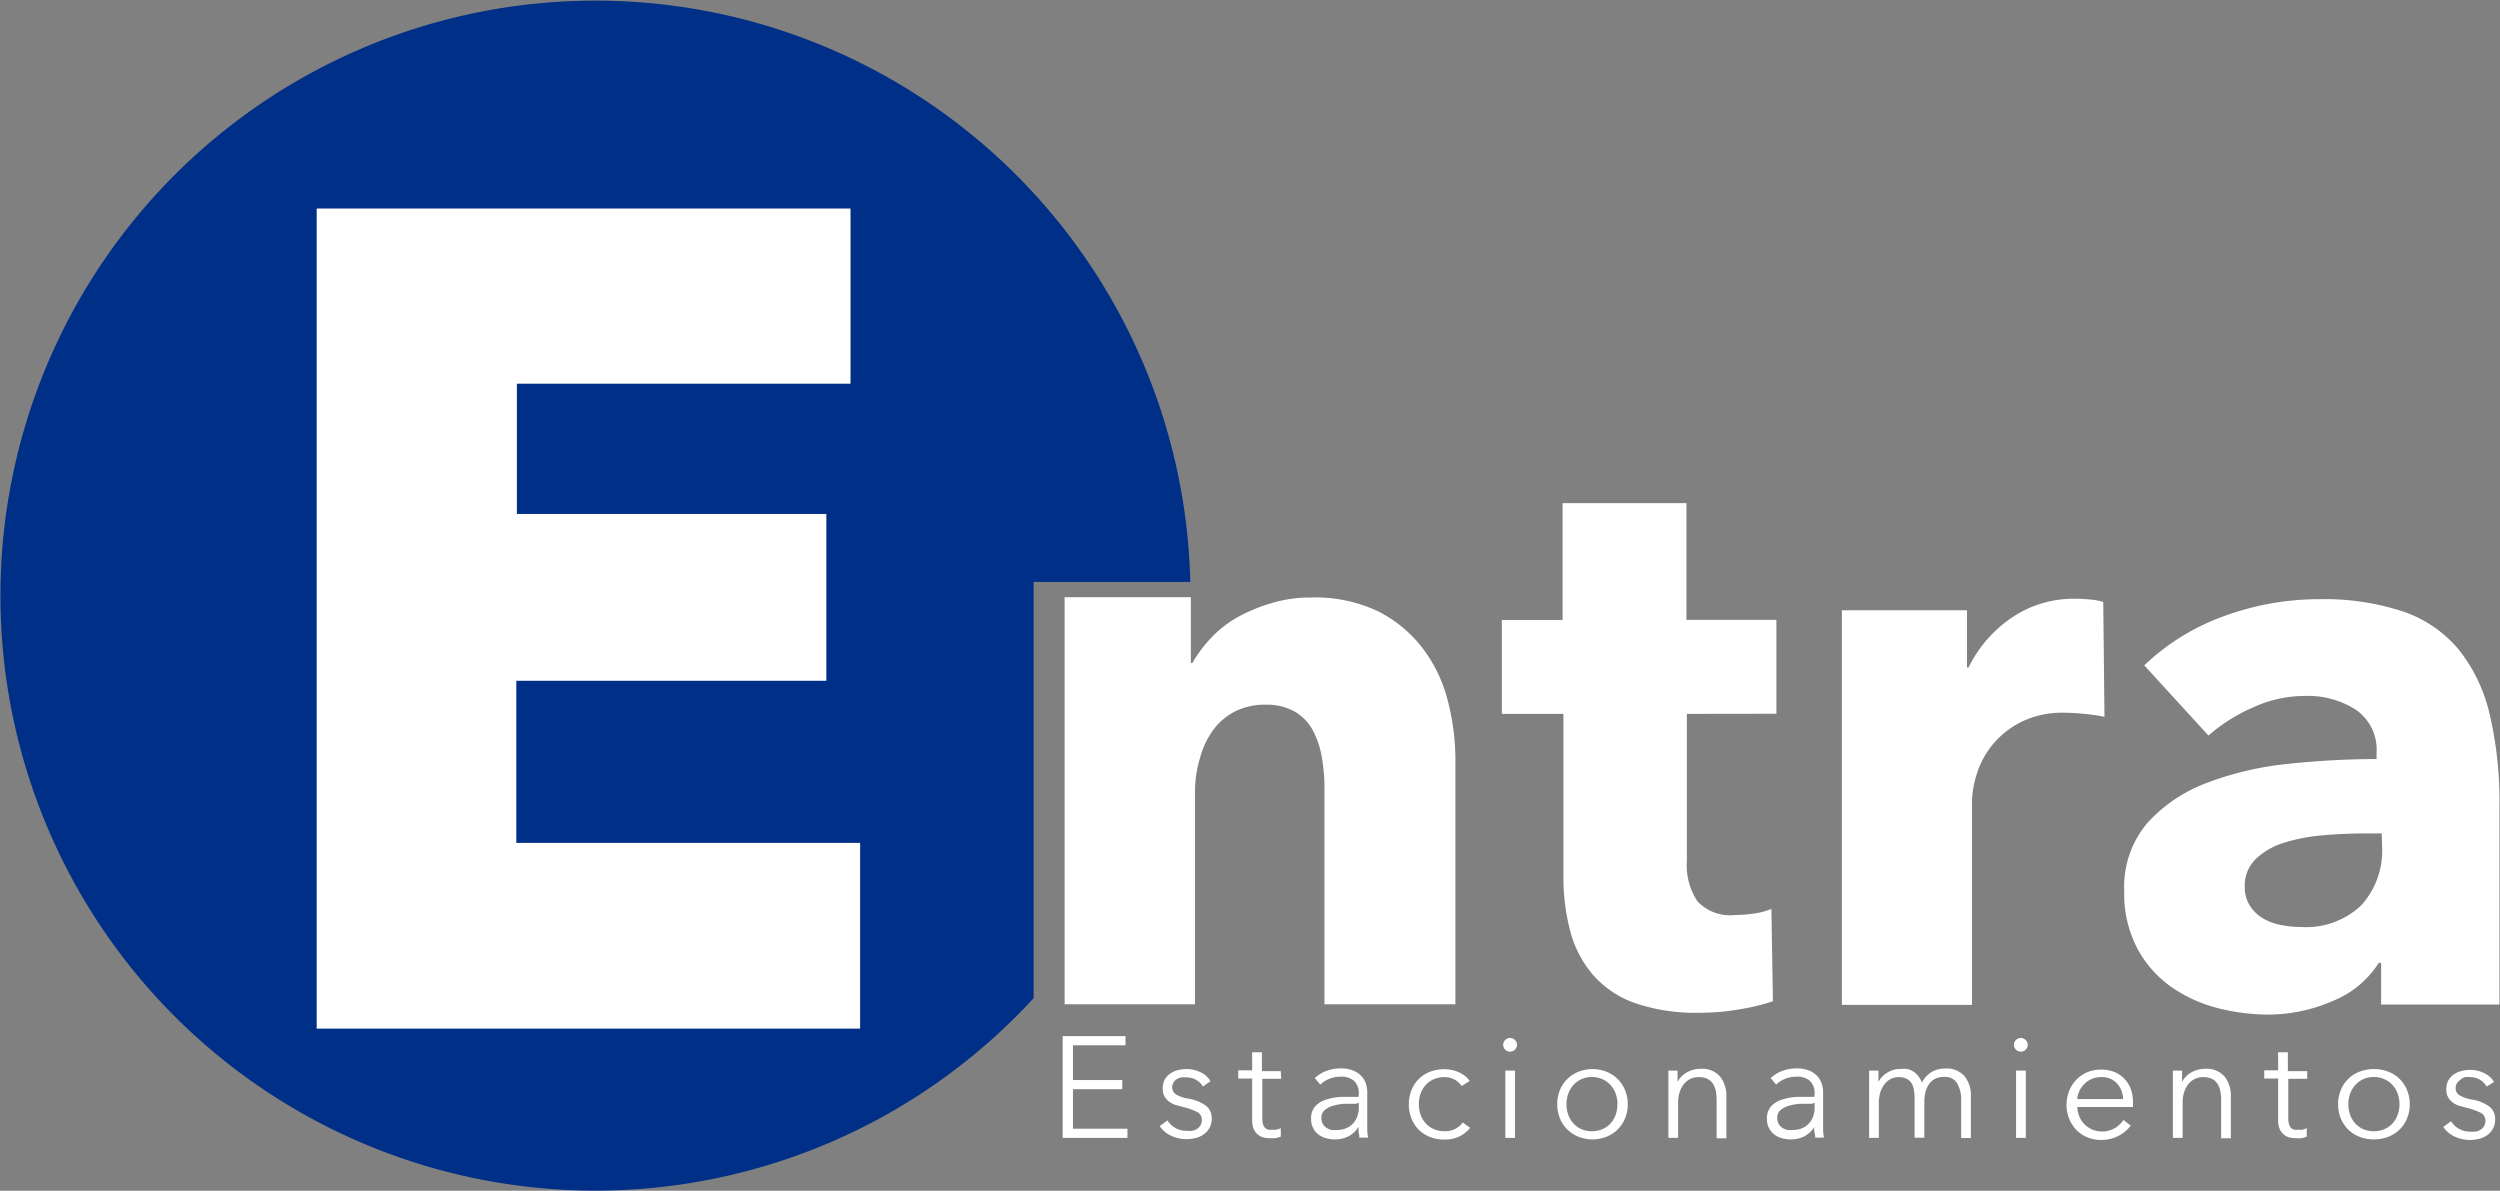
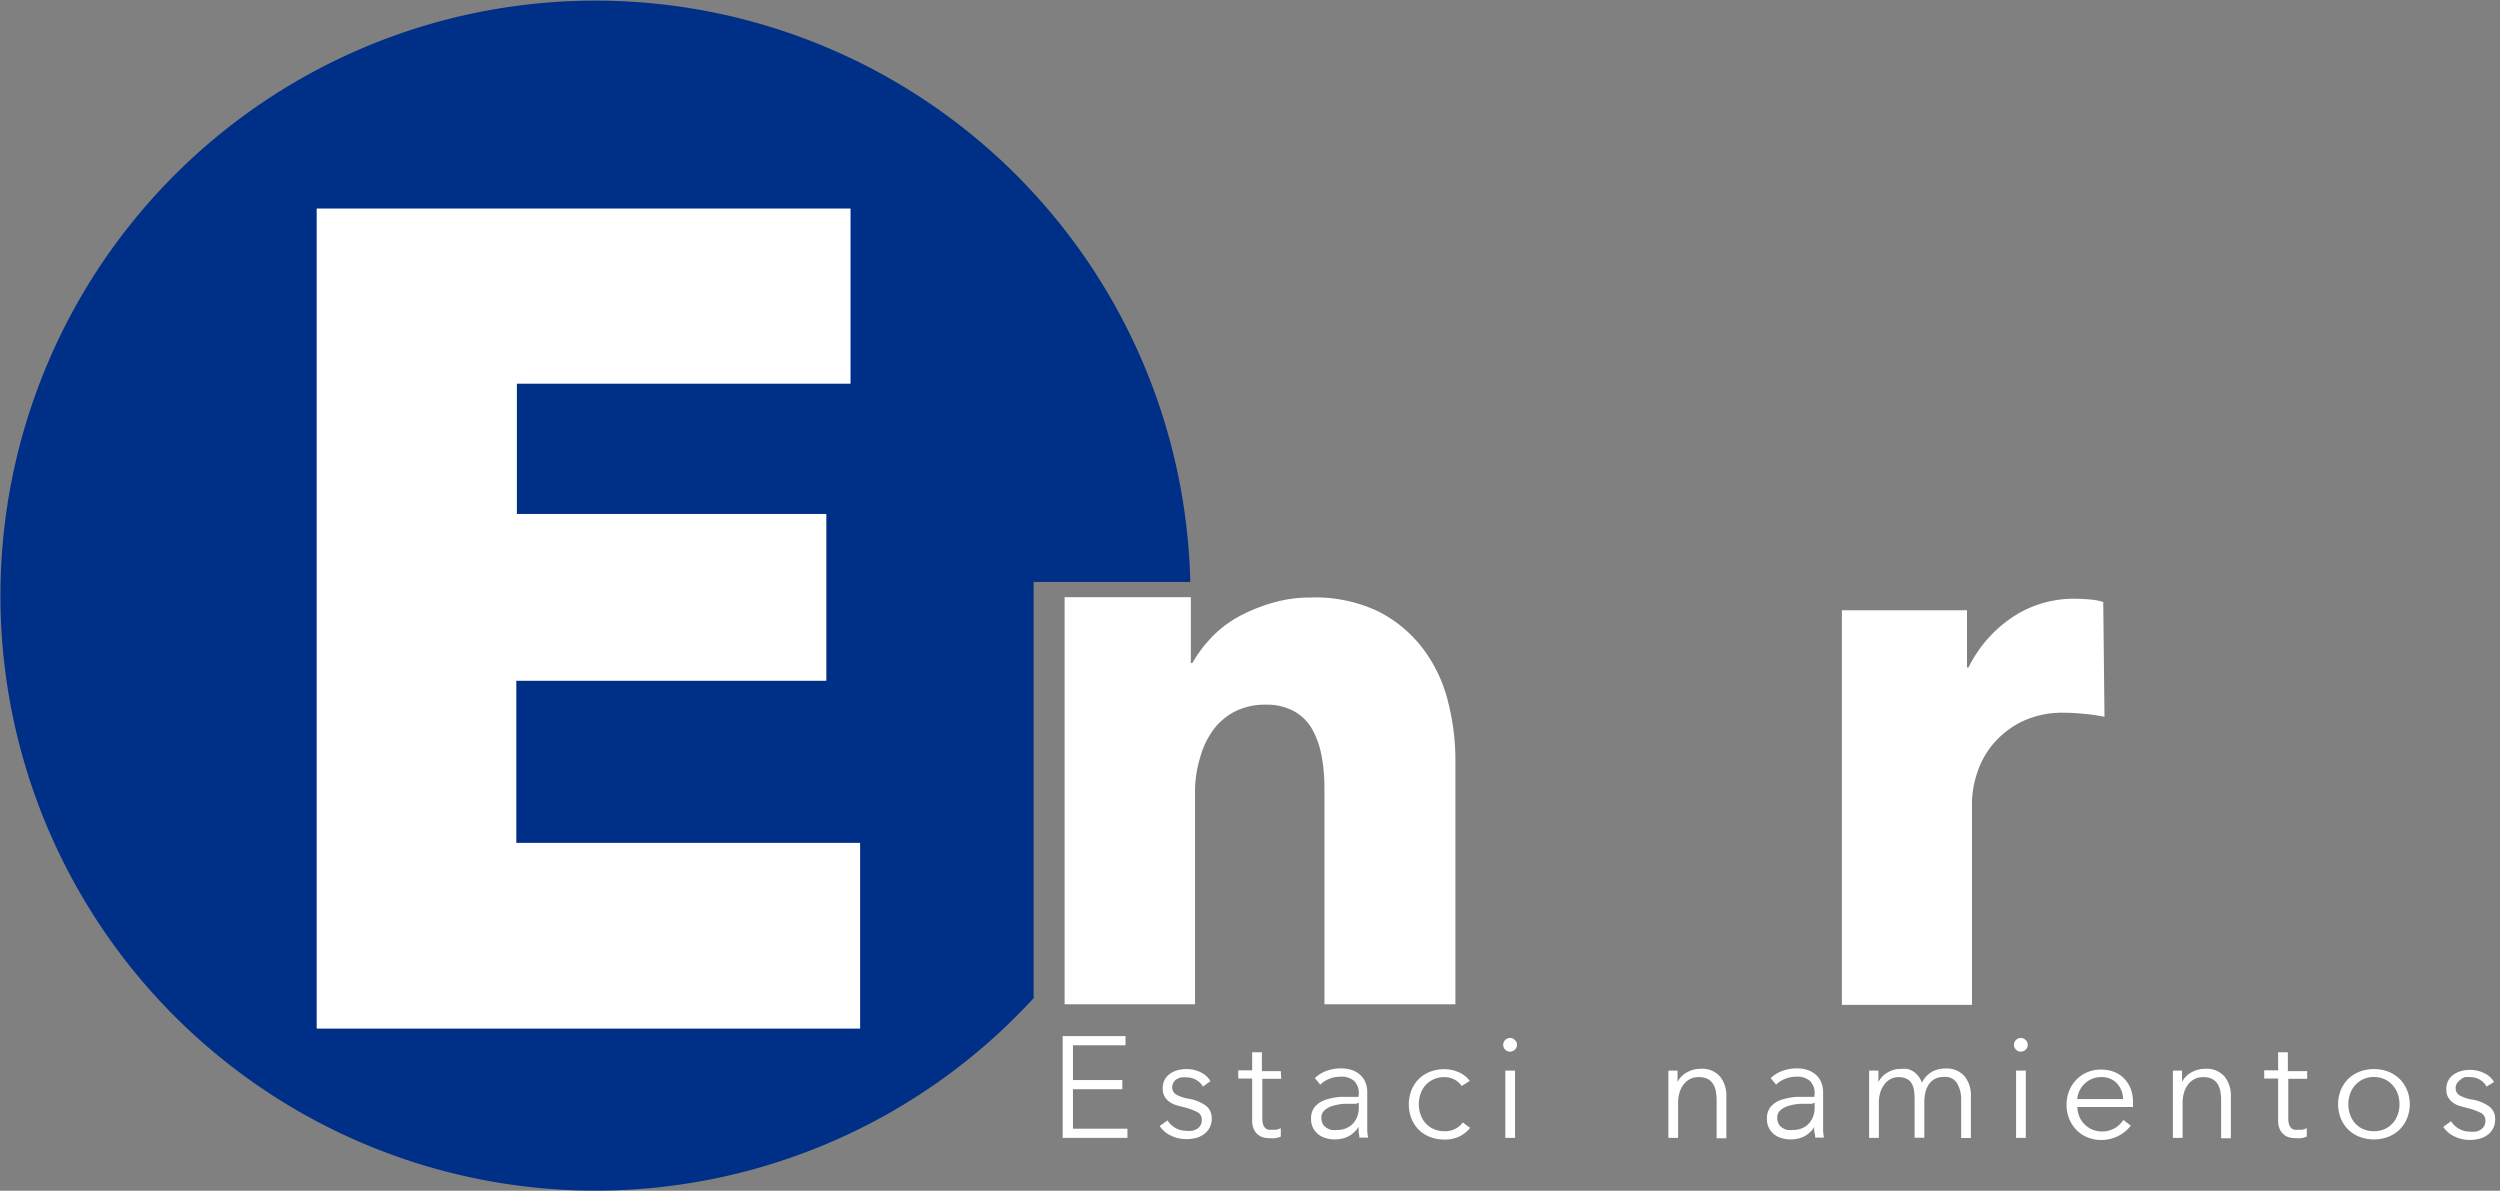
<svg xmlns="http://www.w3.org/2000/svg" id="Layer_1" data-name="Layer 1" viewBox="0 0 179.83 85.65">
  <rect x="0" y="0" width="179.83" height="85.65" fill="#808080" stroke="none" />
  <defs>
    <style>.cls-1{fill:#fff;}.cls-2{fill:#002f87;}</style>
  </defs>
  <title>logo entra blanco</title>
  <path class="cls-1" d="M104.31,76.55V61a12.66,12.66,0,0,0-.2-2.29,6.34,6.34,0,0,0-.66-1.91,3.42,3.42,0,0,0-1.29-1.31,4.08,4.08,0,0,0-2.09-.49,4.75,4.75,0,0,0-2.2.49,4.45,4.45,0,0,0-1.57,1.34,6.08,6.08,0,0,0-.94,2A8.49,8.49,0,0,0,95,61.12V76.55H85.62V47.27H94.7V52h.11a9.42,9.42,0,0,1,1.34-1.8,8.07,8.07,0,0,1,1.94-1.51,12.1,12.1,0,0,1,2.43-1,9.58,9.58,0,0,1,2.8-.4,10.53,10.53,0,0,1,4.86,1A9.29,9.29,0,0,1,111.42,51a10.49,10.49,0,0,1,1.77,3.74,17,17,0,0,1,.54,4.23V76.55Z" transform="translate(-9.04 -4.31)" />
-   <path class="cls-1" d="M130.38,55.66V66.21a4.74,4.74,0,0,0,.75,2.92,3.2,3.2,0,0,0,2.68,1,9.58,9.58,0,0,0,1.41-.11,4.82,4.82,0,0,0,1.24-.33l.11,6.64a15,15,0,0,1-2.38.58,16.84,16.84,0,0,1-2.88.25,13.54,13.54,0,0,1-4.65-.69,7.18,7.18,0,0,1-3-2A7.83,7.83,0,0,1,122,71.32a15.1,15.1,0,0,1-.5-4V55.66h-4.43V48.91h4.37V40.5h8.91v8.4h6.47v6.75Z" transform="translate(-9.04 -4.31)" />
  <path class="cls-1" d="M160.42,55.87a13.31,13.31,0,0,0-1.69-.23q-.6-.06-1.17-.06a6.68,6.68,0,0,0-3.17.68,6.45,6.45,0,0,0-2.05,1.65A6.26,6.26,0,0,0,151.23,60a7.06,7.06,0,0,0-.34,2V76.59h-9.36V48.21h9v4.11h.11a9.26,9.26,0,0,1,3.08-3.56,7.93,7.93,0,0,1,4.62-1.38,10.85,10.85,0,0,1,1.11.06,4.32,4.32,0,0,1,.88.17Z" transform="translate(-9.04 -4.31)" />
-   <path class="cls-1" d="M163.28,52.17a16.3,16.3,0,0,1,5.82-3.57,19.93,19.93,0,0,1,6.78-1.19,18.13,18.13,0,0,1,6,.88,9,9,0,0,1,4,2.72,11.63,11.63,0,0,1,2.24,4.65,27.51,27.51,0,0,1,.71,6.67V76.57h-8.51v-3h-.17a7,7,0,0,1-3.26,2.72,11.61,11.61,0,0,1-4.74,1,14.49,14.49,0,0,1-3.52-.45,10.29,10.29,0,0,1-3.32-1.48,8,8,0,0,1-2.47-2.72,8.4,8.4,0,0,1-1-4.2,7.13,7.13,0,0,1,1.67-4.94,11,11,0,0,1,4.31-2.89,22.85,22.85,0,0,1,5.87-1.36,60.18,60.18,0,0,1,6.3-.34v-.45a3.47,3.47,0,0,0-1.48-3.09,6.36,6.36,0,0,0-3.63-1,9,9,0,0,0-3.83.85,12.22,12.22,0,0,0-3.15,2Zm17.08,12.09h-1.19q-1.53,0-3.09.14a12.76,12.76,0,0,0-2.78.54,5.14,5.14,0,0,0-2,1.16,2.67,2.67,0,0,0-.79,2,2.43,2.43,0,0,0,.37,1.36,2.85,2.85,0,0,0,.94.91,4,4,0,0,0,1.31.48,7.48,7.48,0,0,0,1.42.14,5.75,5.75,0,0,0,4.34-1.56,5.84,5.84,0,0,0,1.5-4.23Z" transform="translate(-9.04 -4.31)" />
  <path class="cls-1" d="M86.22,85.5h3.92v.66H85.48V78.84H90v.66H86.22V82h3.55v.66H86.22Z" transform="translate(-9.04 -4.31)" />
  <path class="cls-1" d="M95.57,82.47A1.24,1.24,0,0,0,95.1,82a1.36,1.36,0,0,0-.72-.19,1.72,1.72,0,0,0-.37,0,1,1,0,0,0-.33.13.73.73,0,0,0-.23.24.65.65,0,0,0-.09.34.59.59,0,0,0,.28.52,2.68,2.68,0,0,0,.88.3,2.94,2.94,0,0,1,1.27.51,1.11,1.11,0,0,1,.41.9,1.34,1.34,0,0,1-.58,1.16,1.69,1.69,0,0,1-.58.26,2.82,2.82,0,0,1-.66.08,2.62,2.62,0,0,1-1.07-.23,2,2,0,0,1-.85-.71l.56-.41a1.58,1.58,0,0,0,1.34.75,2.22,2.22,0,0,0,.43,0,1,1,0,0,0,.36-.14.74.74,0,0,0,.34-.66.61.61,0,0,0-.37-.57,4.82,4.82,0,0,0-1.06-.36l-.46-.13a1.57,1.57,0,0,1-.45-.23,1.23,1.23,0,0,1-.34-.38,1.1,1.1,0,0,1-.13-.57,1.3,1.3,0,0,1,.14-.64,1.27,1.27,0,0,1,.39-.43,1.73,1.73,0,0,1,.55-.25,2.47,2.47,0,0,1,.64-.08,2.25,2.25,0,0,1,1,.23,1.59,1.59,0,0,1,.71.64Z" transform="translate(-9.04 -4.31)" />
  <path class="cls-1" d="M101.2,81.91H99.84v2.82a1.6,1.6,0,0,0,.05.44.63.63,0,0,0,.15.27.51.51,0,0,0,.23.13,1.11,1.11,0,0,0,.29,0,1.21,1.21,0,0,0,.3,0,1.55,1.55,0,0,0,.31-.11l0,.61a2.07,2.07,0,0,1-.39.11,2.48,2.48,0,0,1-.44,0,1.79,1.79,0,0,1-.41-.05,1.05,1.05,0,0,1-.4-.2,1.07,1.07,0,0,1-.3-.39,1.51,1.51,0,0,1-.12-.65v-3h-1v-.59h1V80h.7v1.36h1.36Z" transform="translate(-9.04 -4.31)" />
  <path class="cls-1" d="M106.78,83a1.22,1.22,0,0,0-.33-.93,1.36,1.36,0,0,0-1-.31,2.08,2.08,0,0,0-.81.16,1.93,1.93,0,0,0-.63.41l-.39-.47a2.32,2.32,0,0,1,.79-.5,3,3,0,0,1,1.11-.2,2.41,2.41,0,0,1,.73.11,1.75,1.75,0,0,1,.6.33,1.48,1.48,0,0,1,.4.55,1.92,1.92,0,0,1,.14.78v2.12c0,.19,0,.38,0,.58a4.07,4.07,0,0,0,.06.51h-.63q0-.18-.05-.38a4,4,0,0,1,0-.4h0a2,2,0,0,1-.75.7,2.21,2.21,0,0,1-1,.21,2.25,2.25,0,0,1-.57-.08,1.61,1.61,0,0,1-.54-.25,1.43,1.43,0,0,1-.4-.46,1.36,1.36,0,0,1-.16-.68,1.3,1.3,0,0,1,.28-.89,1.7,1.7,0,0,1,.76-.49,4.45,4.45,0,0,1,1.09-.21q.61,0,1.28,0Zm-.21.71q-.43,0-.87,0a3.8,3.8,0,0,0-.8.15,1.51,1.51,0,0,0-.58.31.71.71,0,0,0-.23.55.88.88,0,0,0,.1.43.8.8,0,0,0,.26.28,1.11,1.11,0,0,0,.37.16,1.8,1.8,0,0,0,.41,0,1.61,1.61,0,0,0,.66-.13,1.41,1.41,0,0,0,.49-.35,1.56,1.56,0,0,0,.3-.51,1.8,1.8,0,0,0,.1-.61v-.36Z" transform="translate(-9.04 -4.31)" />
  <path class="cls-1" d="M114.18,82.43a1.34,1.34,0,0,0-.51-.46,1.52,1.52,0,0,0-.73-.18,1.88,1.88,0,0,0-.76.15,1.73,1.73,0,0,0-.58.41,1.82,1.82,0,0,0-.37.62,2.24,2.24,0,0,0-.13.77,2.2,2.2,0,0,0,.13.76,1.87,1.87,0,0,0,.37.62,1.67,1.67,0,0,0,.58.41,1.88,1.88,0,0,0,.77.15,1.54,1.54,0,0,0,1.31-.63l.53.39a2.31,2.31,0,0,1-.76.61,2.37,2.37,0,0,1-1.08.23,2.84,2.84,0,0,1-1.06-.19,2.36,2.36,0,0,1-.81-.53,2.41,2.41,0,0,1-.52-.81,2.85,2.85,0,0,1,0-2,2.41,2.41,0,0,1,.52-.81,2.36,2.36,0,0,1,.81-.53,2.83,2.83,0,0,1,1.06-.19,2.52,2.52,0,0,1,1,.21,1.93,1.93,0,0,1,.81.63Z" transform="translate(-9.04 -4.31)" />
  <path class="cls-1" d="M118.16,79.46a.46.46,0,0,1-.16.36.49.49,0,0,1-.68,0,.49.49,0,0,1,0-.71.49.49,0,0,1,.68,0A.46.46,0,0,1,118.16,79.46Zm-.14,6.7h-.7V81.32h.7Z" transform="translate(-9.04 -4.31)" />
-   <path class="cls-1" d="M126.13,83.74a2.64,2.64,0,0,1-.19,1,2.39,2.39,0,0,1-1.35,1.34,2.78,2.78,0,0,1-1,.19,2.75,2.75,0,0,1-1-.19,2.39,2.39,0,0,1-1.35-1.34,2.78,2.78,0,0,1,0-2,2.38,2.38,0,0,1,1.35-1.34,2.74,2.74,0,0,1,1-.19,2.77,2.77,0,0,1,1,.19,2.38,2.38,0,0,1,1.35,1.34A2.64,2.64,0,0,1,126.13,83.74Zm-.74,0a2.22,2.22,0,0,0-.13-.76,1.87,1.87,0,0,0-.37-.62,1.74,1.74,0,0,0-.58-.42,1.83,1.83,0,0,0-.76-.16,1.79,1.79,0,0,0-.76.16,1.75,1.75,0,0,0-.57.42,1.86,1.86,0,0,0-.37.62,2.3,2.3,0,0,0,0,1.52,1.86,1.86,0,0,0,.37.62,1.69,1.69,0,0,0,.57.41,1.84,1.84,0,0,0,.76.15,1.88,1.88,0,0,0,.76-.15,1.68,1.68,0,0,0,.58-.41,1.87,1.87,0,0,0,.37-.62A2.22,2.22,0,0,0,125.38,83.74Z" transform="translate(-9.04 -4.31)" />
  <path class="cls-1" d="M129.71,81.32q0,.2,0,.43t0,.39h0a1.59,1.59,0,0,1,.67-.69,2,2,0,0,1,1-.26,1.7,1.7,0,0,1,1.38.55,2.18,2.18,0,0,1,.46,1.45v3h-.7V83.48a3.53,3.53,0,0,0-.06-.69,1.45,1.45,0,0,0-.21-.53,1,1,0,0,0-.4-.35,1.45,1.45,0,0,0-.64-.12,1.36,1.36,0,0,0-.54.11,1.33,1.33,0,0,0-.47.35,1.73,1.73,0,0,0-.33.59,2.56,2.56,0,0,0-.12.84v2.48h-.7V82.39q0-.2,0-.51t0-.56Z" transform="translate(-9.04 -4.31)" />
  <path class="cls-1" d="M139.57,83a1.22,1.22,0,0,0-.33-.93,1.36,1.36,0,0,0-1-.31,2.08,2.08,0,0,0-.81.16,1.94,1.94,0,0,0-.63.41l-.39-.47a2.32,2.32,0,0,1,.79-.5,3,3,0,0,1,1.11-.2,2.41,2.41,0,0,1,.73.11,1.74,1.74,0,0,1,.6.33,1.48,1.48,0,0,1,.4.55,1.92,1.92,0,0,1,.14.78v2.12q0,.28,0,.58a4.07,4.07,0,0,0,.06.51h-.63q0-.18-.05-.38t0-.4h0a2,2,0,0,1-.75.7,2.21,2.21,0,0,1-1,.21,2.25,2.25,0,0,1-.57-.08,1.61,1.61,0,0,1-.54-.25,1.43,1.43,0,0,1-.4-.46,1.36,1.36,0,0,1-.16-.68,1.3,1.3,0,0,1,.28-.89,1.7,1.7,0,0,1,.76-.49,4.46,4.46,0,0,1,1.09-.21q.61,0,1.28,0Zm-.21.71q-.43,0-.87,0a3.8,3.8,0,0,0-.8.15,1.51,1.51,0,0,0-.58.31.7.7,0,0,0-.23.55.88.88,0,0,0,.1.43.8.8,0,0,0,.26.28,1.11,1.11,0,0,0,.37.16,1.8,1.8,0,0,0,.41,0,1.61,1.61,0,0,0,.66-.13,1.4,1.4,0,0,0,.49-.35,1.56,1.56,0,0,0,.3-.51,1.81,1.81,0,0,0,.1-.61v-.36Z" transform="translate(-9.04 -4.31)" />
  <path class="cls-1" d="M144.81,81.46a1.79,1.79,0,0,1,1-.26,2.14,2.14,0,0,1,.41,0,1.31,1.31,0,0,1,.41.16,1.52,1.52,0,0,1,.37.32,1.77,1.77,0,0,1,.29.51,1.82,1.82,0,0,1,.68-.76,1.91,1.91,0,0,1,1-.26,1.7,1.7,0,0,1,1.38.55,2.18,2.18,0,0,1,.46,1.45v3h-.7V83.48a2.34,2.34,0,0,0-.28-1.23,1,1,0,0,0-1-.47,1.25,1.25,0,0,0-.65.16,1.24,1.24,0,0,0-.42.41,1.82,1.82,0,0,0-.23.57,3,3,0,0,0-.07.66v2.57h-.7V83.34a3.63,3.63,0,0,0-.05-.64,1.33,1.33,0,0,0-.18-.49.85.85,0,0,0-.36-.31,1.35,1.35,0,0,0-.58-.11,1.22,1.22,0,0,0-.5.11,1.31,1.31,0,0,0-.45.35,1.79,1.79,0,0,0-.33.59,2.57,2.57,0,0,0-.12.84v2.48h-.7V82.39c0-.13,0-.3,0-.51s0-.39,0-.56h.67c0,.13,0,.28,0,.43s0,.29,0,.39h0A1.65,1.65,0,0,1,144.81,81.46Z" transform="translate(-9.04 -4.31)" />
  <path class="cls-1" d="M154.9,79.46a.46.46,0,0,1-.16.36.49.49,0,0,1-.68,0,.49.49,0,0,1,0-.71.49.49,0,0,1,.68,0A.46.46,0,0,1,154.9,79.46Zm-.14,6.7h-.7V81.32h.7Z" transform="translate(-9.04 -4.31)" />
  <path class="cls-1" d="M162.47,83.6v.16a1.6,1.6,0,0,1,0,.18h-4a1.89,1.89,0,0,0,.14.68,1.72,1.72,0,0,0,.37.56,1.79,1.79,0,0,0,.56.38,1.85,1.85,0,0,0,1.64-.11,1.9,1.9,0,0,0,.6-.58l.53.41a2.62,2.62,0,0,1-1,.79,2.67,2.67,0,0,1-1.12.24,2.58,2.58,0,0,1-1-.19,2.34,2.34,0,0,1-.79-.53,2.52,2.52,0,0,1-.52-.81,2.64,2.64,0,0,1-.19-1,2.7,2.7,0,0,1,.19-1,2.45,2.45,0,0,1,.52-.81,2.38,2.38,0,0,1,.78-.53,2.41,2.41,0,0,1,1-.19,2.47,2.47,0,0,1,1,.19,2.07,2.07,0,0,1,.72.52,2.21,2.21,0,0,1,.44.76A2.84,2.84,0,0,1,162.47,83.6Zm-.71-.23a1.74,1.74,0,0,0-.44-1.13,1.49,1.49,0,0,0-1.16-.45,1.63,1.63,0,0,0-.65.13,1.74,1.74,0,0,0-.89.86,1.63,1.63,0,0,0-.16.59Z" transform="translate(-9.04 -4.31)" />
  <path class="cls-1" d="M166,81.32c0,.13,0,.28,0,.43s0,.29,0,.39h0a1.59,1.59,0,0,1,.67-.69,2,2,0,0,1,1-.26,1.7,1.7,0,0,1,1.38.55,2.18,2.18,0,0,1,.46,1.45v3h-.7V83.48a3.56,3.56,0,0,0-.06-.69,1.46,1.46,0,0,0-.21-.53,1,1,0,0,0-.4-.35,1.45,1.45,0,0,0-.64-.12,1.36,1.36,0,0,0-.54.11,1.34,1.34,0,0,0-.47.35,1.74,1.74,0,0,0-.33.59,2.57,2.57,0,0,0-.12.84v2.48h-.7V82.39q0-.2,0-.51t0-.56Z" transform="translate(-9.04 -4.31)" />
  <path class="cls-1" d="M175,81.91h-1.36v2.82a1.61,1.61,0,0,0,.05.44.63.63,0,0,0,.15.27.51.51,0,0,0,.23.13,1.11,1.11,0,0,0,.29,0,1.21,1.21,0,0,0,.3,0,1.56,1.56,0,0,0,.31-.11l0,.61a2.07,2.07,0,0,1-.39.11,2.48,2.48,0,0,1-.44,0,1.8,1.8,0,0,1-.41-.05,1,1,0,0,1-.4-.2,1.07,1.07,0,0,1-.3-.39,1.51,1.51,0,0,1-.12-.65v-3h-1v-.59h1V80h.7v1.36H175Z" transform="translate(-9.04 -4.31)" />
  <path class="cls-1" d="M182.38,83.74a2.64,2.64,0,0,1-.19,1,2.44,2.44,0,0,1-.53.81,2.41,2.41,0,0,1-.82.53,2.92,2.92,0,0,1-2.08,0,2.42,2.42,0,0,1-.82-.53,2.44,2.44,0,0,1-.53-.81,2.78,2.78,0,0,1,0-2,2.44,2.44,0,0,1,.53-.81,2.41,2.41,0,0,1,.82-.53,2.92,2.92,0,0,1,2.08,0,2.41,2.41,0,0,1,.82.53,2.44,2.44,0,0,1,.53.81A2.64,2.64,0,0,1,182.38,83.74Zm-.74,0a2.22,2.22,0,0,0-.13-.76,1.86,1.86,0,0,0-.37-.62,1.74,1.74,0,0,0-.58-.42,1.83,1.83,0,0,0-.77-.16,1.79,1.79,0,0,0-.76.16,1.75,1.75,0,0,0-.57.42,1.86,1.86,0,0,0-.37.62,2.3,2.3,0,0,0,0,1.52,1.86,1.86,0,0,0,.37.62,1.69,1.69,0,0,0,.57.41,1.84,1.84,0,0,0,.76.15,1.88,1.88,0,0,0,.77-.15,1.68,1.68,0,0,0,.58-.41,1.86,1.86,0,0,0,.37-.62A2.22,2.22,0,0,0,181.64,83.74Z" transform="translate(-9.04 -4.31)" />
  <path class="cls-1" d="M187.9,82.47a1.24,1.24,0,0,0-.47-.49,1.36,1.36,0,0,0-.72-.19,1.72,1.72,0,0,0-.37,0A1,1,0,0,0,186,82a.73.73,0,0,0-.23.24.65.65,0,0,0-.09.34.59.59,0,0,0,.28.52,2.68,2.68,0,0,0,.88.3,2.93,2.93,0,0,1,1.27.51,1.11,1.11,0,0,1,.41.9,1.34,1.34,0,0,1-.58,1.16,1.69,1.69,0,0,1-.58.26,2.83,2.83,0,0,1-.66.08,2.62,2.62,0,0,1-1.06-.23,2,2,0,0,1-.85-.71l.56-.41a1.58,1.58,0,0,0,1.34.75,2.22,2.22,0,0,0,.43,0,1,1,0,0,0,.36-.14.79.79,0,0,0,.25-.26.78.78,0,0,0,.09-.4.61.61,0,0,0-.37-.57,4.82,4.82,0,0,0-1.06-.36l-.46-.13a1.57,1.57,0,0,1-.45-.23,1.23,1.23,0,0,1-.34-.38,1.1,1.1,0,0,1-.13-.57,1.3,1.3,0,0,1,.14-.64,1.26,1.26,0,0,1,.39-.43,1.72,1.72,0,0,1,.55-.25,2.47,2.47,0,0,1,.64-.08,2.25,2.25,0,0,1,1,.23,1.59,1.59,0,0,1,.71.64Z" transform="translate(-9.04 -4.31)" />
  <path class="cls-2" d="M94.66,46.18A42.8,42.8,0,1,0,83.39,76.11V46.17H94.66Z" transform="translate(-9.04 -4.31)" />
  <path class="cls-1" d="M31.82,19.31H70.22V31.91h-24v9.37H68.48v12H46.18V64.94H70.91V78.3H31.82Z" transform="translate(-9.04 -4.31)" />
</svg>